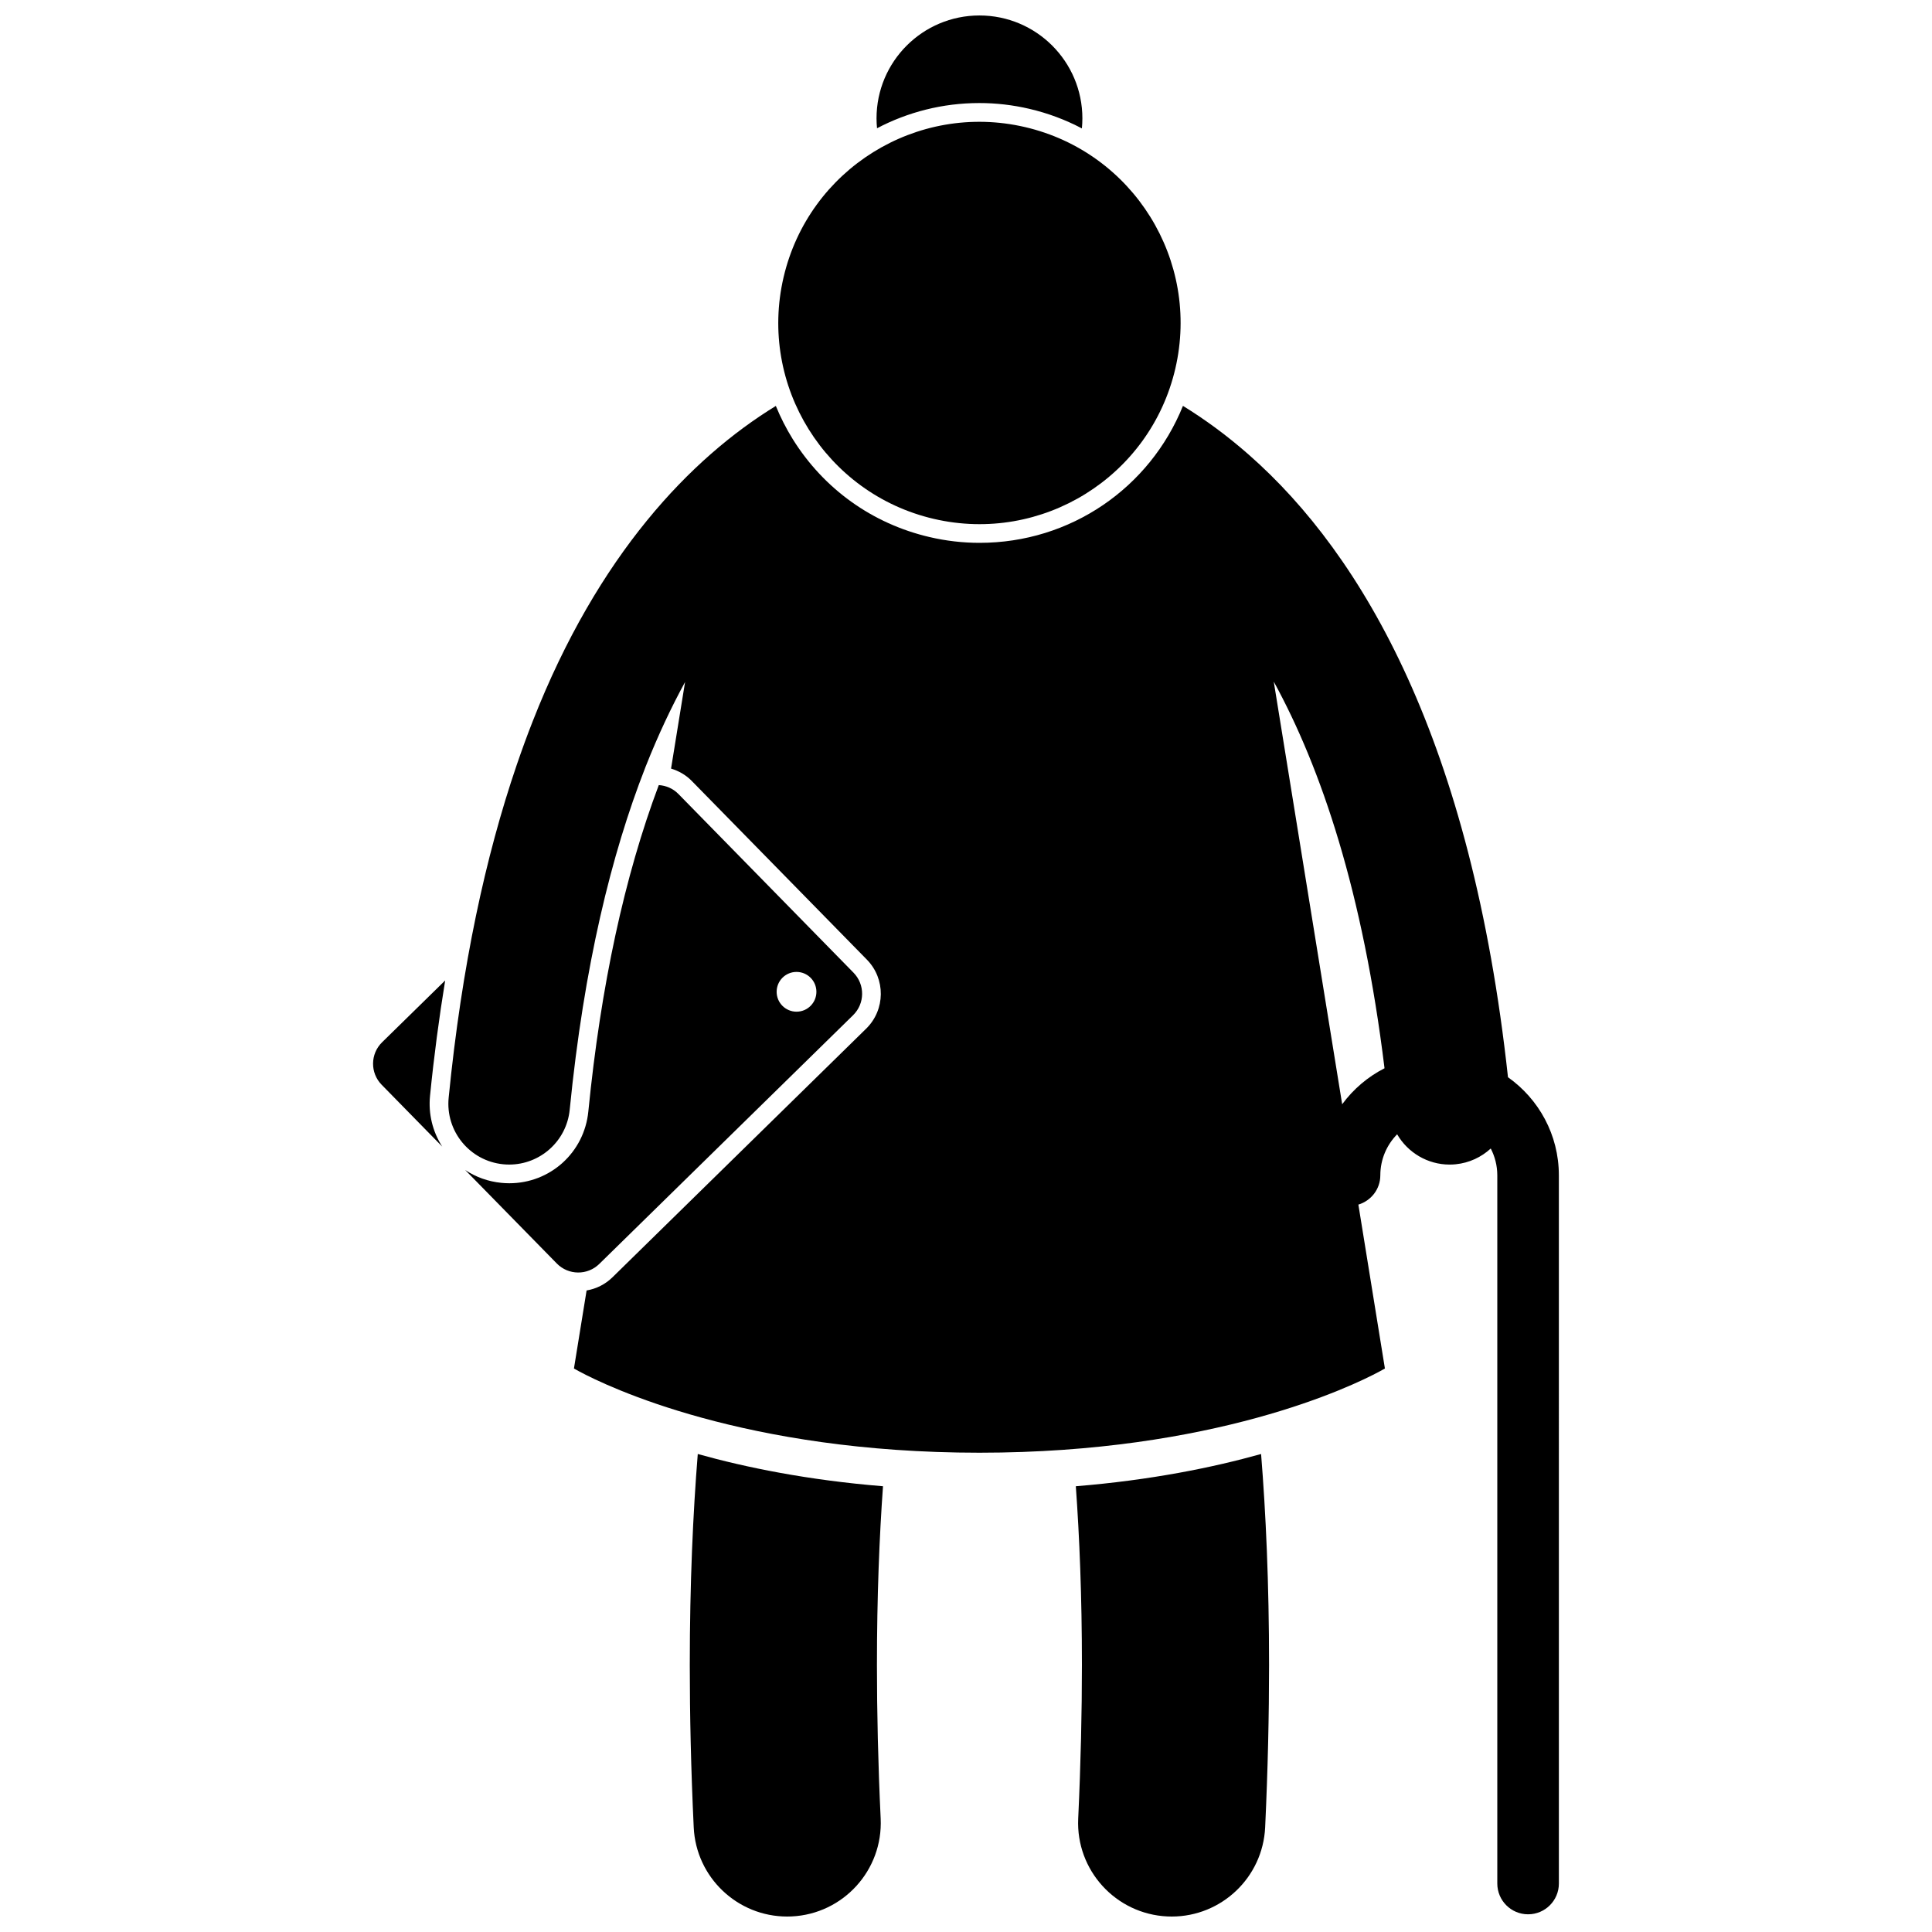
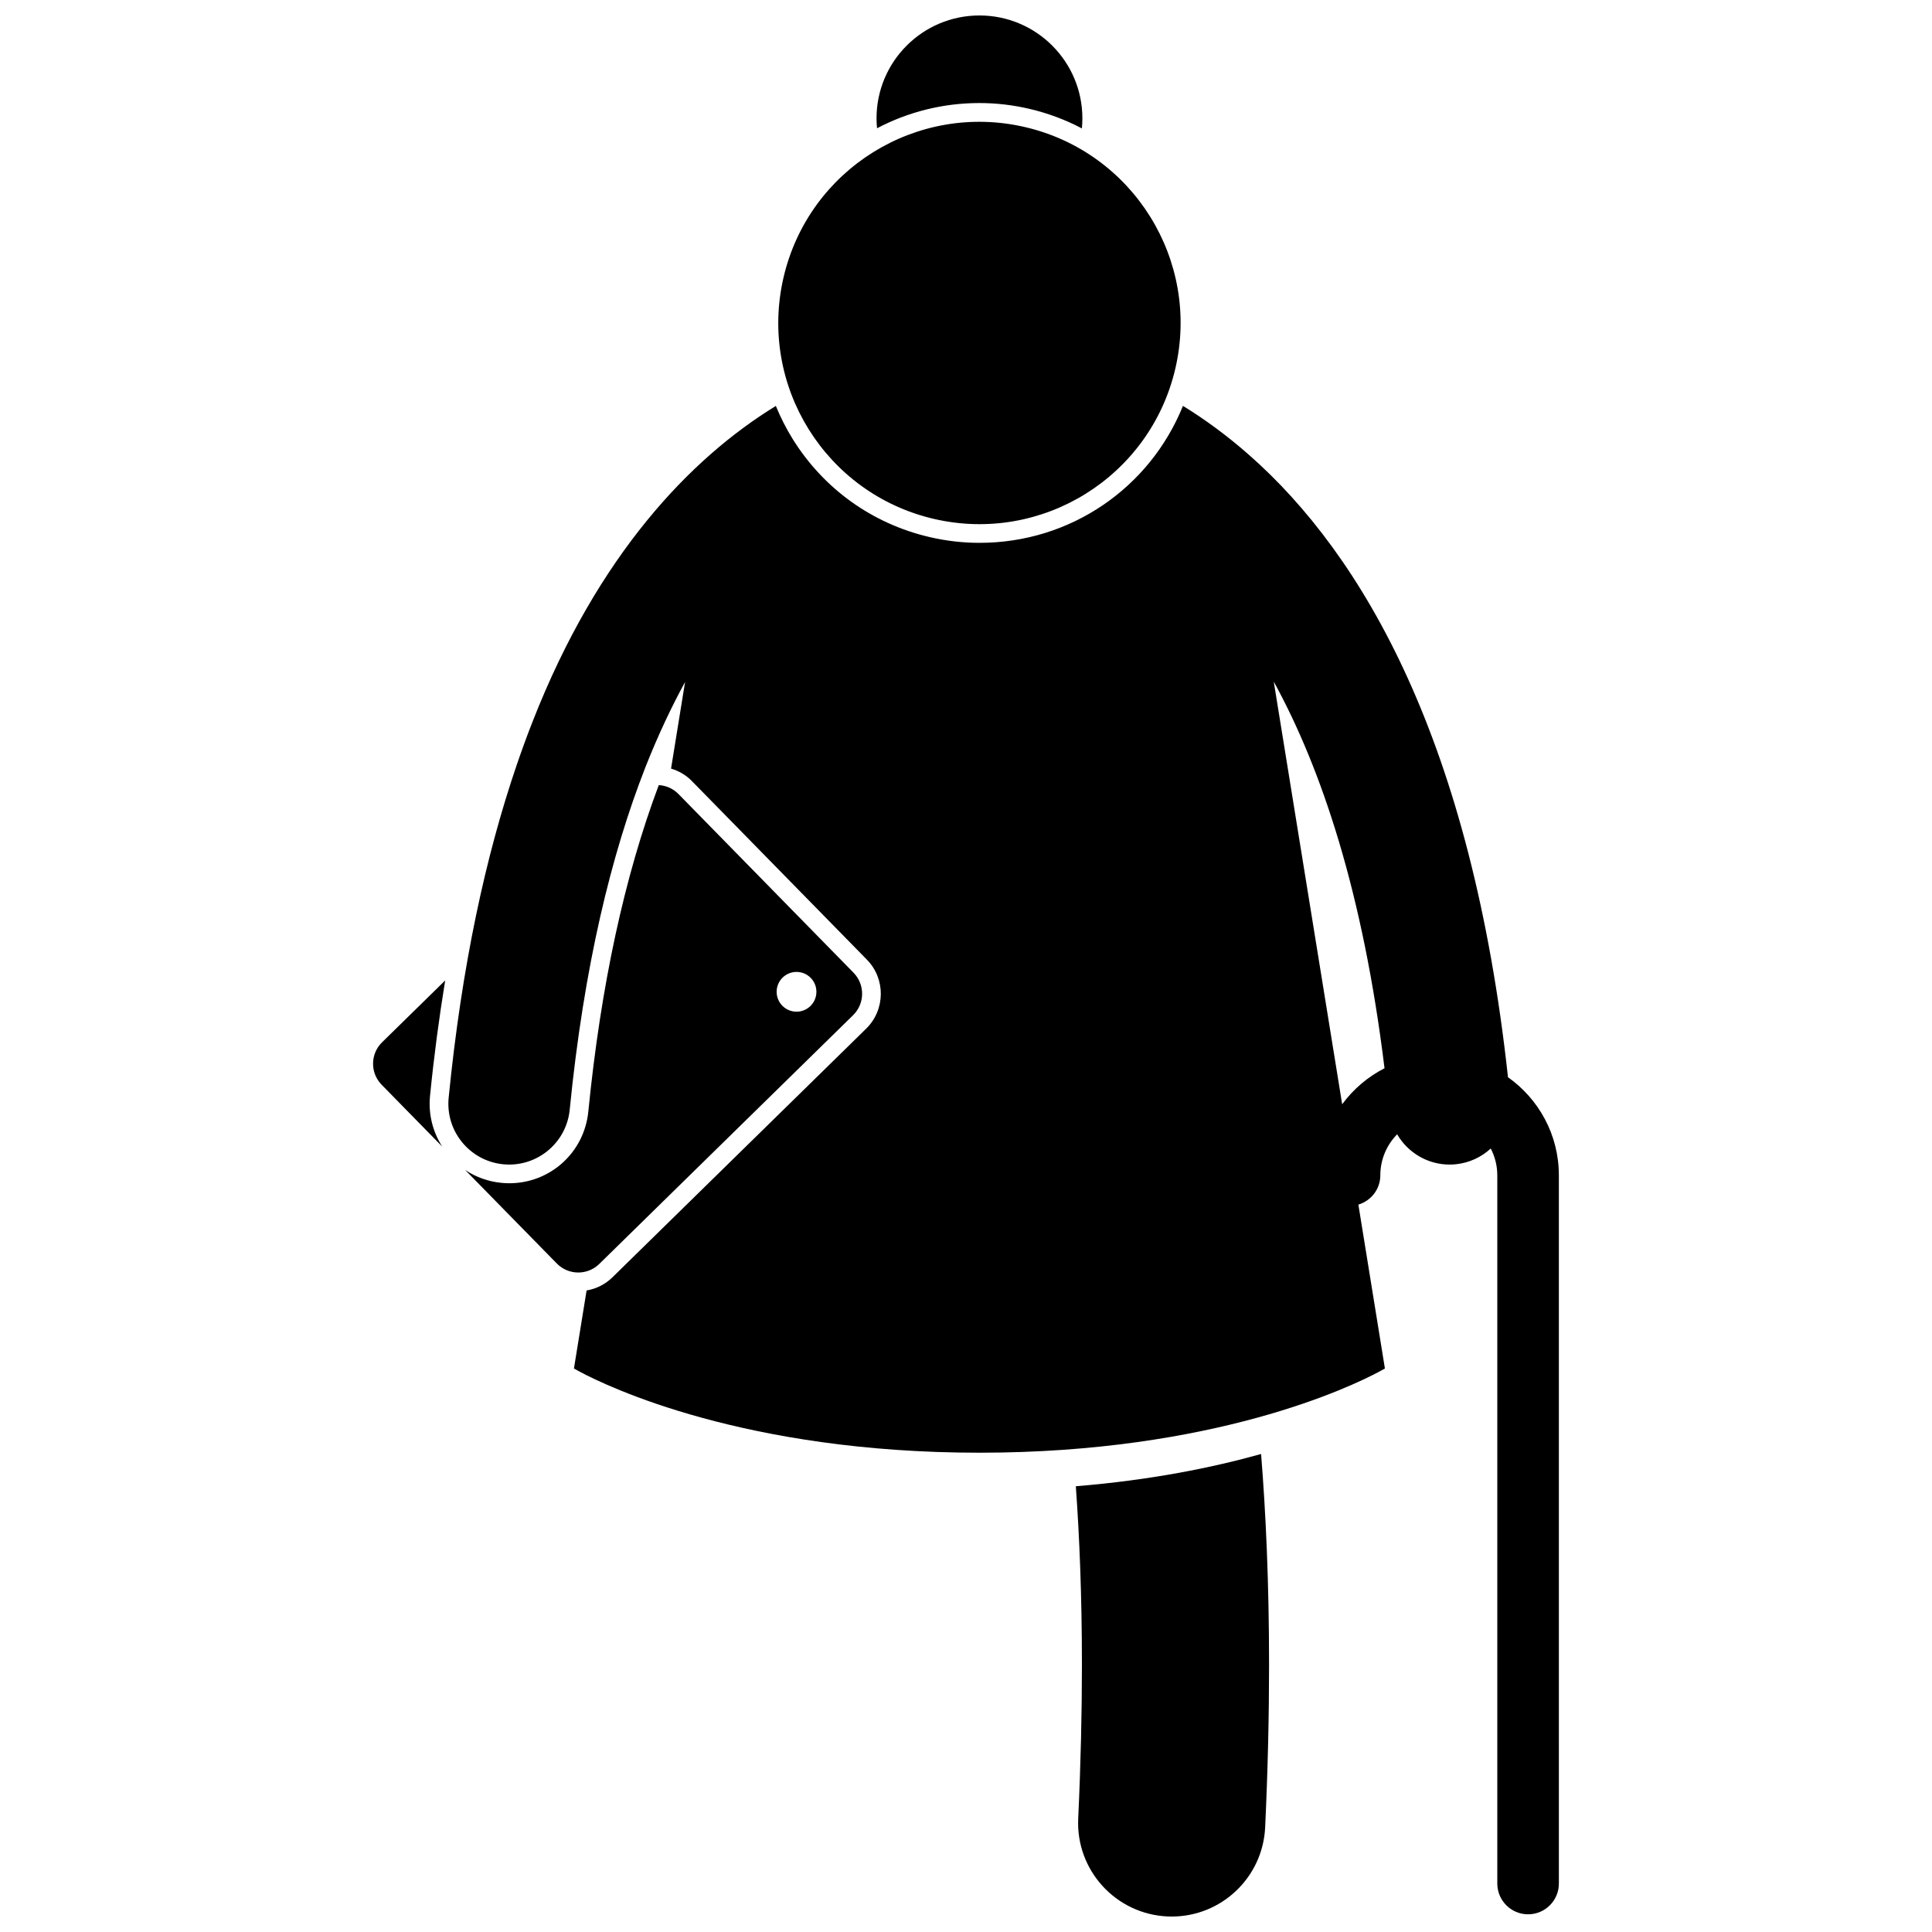
<svg xmlns="http://www.w3.org/2000/svg" width="800px" height="800px" version="1.1" viewBox="144 144 512 512">
  <defs>
    <clipPath id="d">
      <path d="m376 148.09h55v30.906h-55z" />
    </clipPath>
    <clipPath id="c">
-       <path d="m326 529h53v122.9h-53z" />
-     </clipPath>
+       </clipPath>
    <clipPath id="b">
      <path d="m429 529h52v122.9h-52z" />
    </clipPath>
    <clipPath id="a">
      <path d="m262 251h296v400.9h-296z" />
    </clipPath>
  </defs>
  <g clip-path="url(#d)">
    <path d="m416.78 172.84c4.961 1.156 9.621 2.918 13.93 5.191 0.082-0.875 0.133-1.762 0.133-2.656 0-15.066-12.215-27.277-27.277-27.277-15.066 0-27.277 12.211-27.277 27.277 0 0.883 0.051 1.754 0.133 2.613 8.137-4.269 17.359-6.68 27.105-6.68 4.434-0.004 8.895 0.516 13.254 1.531z" />
  </g>
  <g clip-path="url(#c)">
    <path d="m326.8 585.29c0 13.156 0.309 27.473 1.043 42.98 0.625 13.281 11.598 23.633 24.758 23.633 0.391 0 0.785-0.012 1.18-0.027 13.676-0.645 24.246-12.258 23.605-25.938-0.695-14.73-0.988-28.266-0.988-40.645 0-18.332 0.648-34.094 1.605-47.422-19.922-1.625-36.32-4.973-49.086-8.547-1.258 15.594-2.117 34.195-2.117 55.965z" />
  </g>
  <g clip-path="url(#b)">
    <path d="m430.72 585.29c0 12.371-0.297 25.914-0.984 40.652-0.641 13.68 9.938 25.289 23.613 25.934 0.395 0.016 0.785 0.027 1.18 0.027 13.16 0 24.129-10.355 24.75-23.641 0.723-15.496 1.035-29.809 1.035-42.969 0.004-21.766-0.855-40.367-2.113-55.969-12.77 3.574-29.172 6.922-49.098 8.547 0.965 13.336 1.617 29.062 1.617 47.418z" />
  </g>
  <path d="m415.65 177.68c28.672 6.676 46.5 35.332 39.824 64.004-6.676 28.672-35.332 46.5-64.004 39.824-28.668-6.676-46.496-35.332-39.82-64.004 6.676-28.672 35.332-46.5 64-39.824" />
  <path d="m291.56 478.84c3.078 3.141 8.117 3.191 11.254 0.117l67.266-65.922c3.141-3.074 3.191-8.117 0.117-11.258l-46.422-47.375c-1.434-1.465-3.297-2.223-5.191-2.344-9.07 24.109-15.367 53.156-18.672 86.508-1.074 10.84-10.086 19.008-20.961 19.008-0.695 0-1.395-0.039-2.102-0.109-3.473-0.344-6.734-1.52-9.566-3.398zm63.527-77.27c2.91 0 5.269 2.359 5.269 5.269s-2.359 5.269-5.269 5.269-5.269-2.359-5.269-5.269 2.356-5.269 5.269-5.269z" />
  <path d="m261.2 447.86c-2.559-3.981-3.711-8.664-3.238-13.441 1.051-10.57 2.41-20.742 4.016-30.59l-16.723 16.387c-3.141 3.078-3.188 8.113-0.113 11.254z" />
  <g clip-path="url(#a)">
    <path d="m262.9 434.91c-0.879 8.859 5.59 16.754 14.445 17.633 0.539 0.051 1.078 0.078 1.605 0.078 8.188 0 15.203-6.211 16.027-14.527 3.785-38.219 11.082-67.797 20-90.605 0.062-0.16 0.125-0.336 0.188-0.496 0.004-0.004 0.004-0.012 0.012-0.016 3.285-8.293 6.773-15.645 10.375-22.242l-3.715 22.949c2.047 0.621 3.938 1.688 5.477 3.262l46.426 47.371c4.988 5.09 4.898 13.285-0.18 18.27l-67.266 65.922c-1.898 1.855-4.273 3.039-6.84 3.477l-3.352 20.68s0.512 0.301 1.477 0.816c7.481 3.996 43.766 21.5 105.98 21.5 62.211 0 98.508-17.504 105.98-21.5 0.965-0.512 1.477-0.816 1.477-0.816l-7.031-43.434c3.359-1.012 5.816-4.09 5.816-7.773 0.008-4.234 1.707-8.062 4.457-10.859 2.82 4.844 8.055 8.023 13.902 8.023 0.531 0 1.07-0.023 1.605-0.078 3.613-0.359 6.816-1.898 9.301-4.18 1.098 2.125 1.73 4.531 1.734 7.094v187.69c0 4.504 3.652 8.16 8.16 8.16 4.504 0 8.16-3.656 8.16-8.16l-0.004-187.69c-0.004-10.746-5.336-20.219-13.484-25.984-9.672-88.848-38.332-138.29-68.656-164.95-5.883-5.18-11.758-9.445-17.48-12.965-8.789 21.75-29.809 36.297-53.898 36.297-4.438 0-8.898-0.512-13.25-1.531-15.16-3.527-28.035-12.75-36.262-25.961-1.758-2.828-3.242-5.769-4.481-8.789-22.57 13.84-47.113 39.383-64.434 83.574-1.477 3.746-2.894 7.644-4.269 11.664-8.203 24.047-14.527 53.035-18.004 88.094zm236.79 1.73-18.133-112.01c12.629 23.055 23.637 55.797 29.355 102.47-4.453 2.269-8.285 5.547-11.223 9.539z" />
  </g>
</svg>